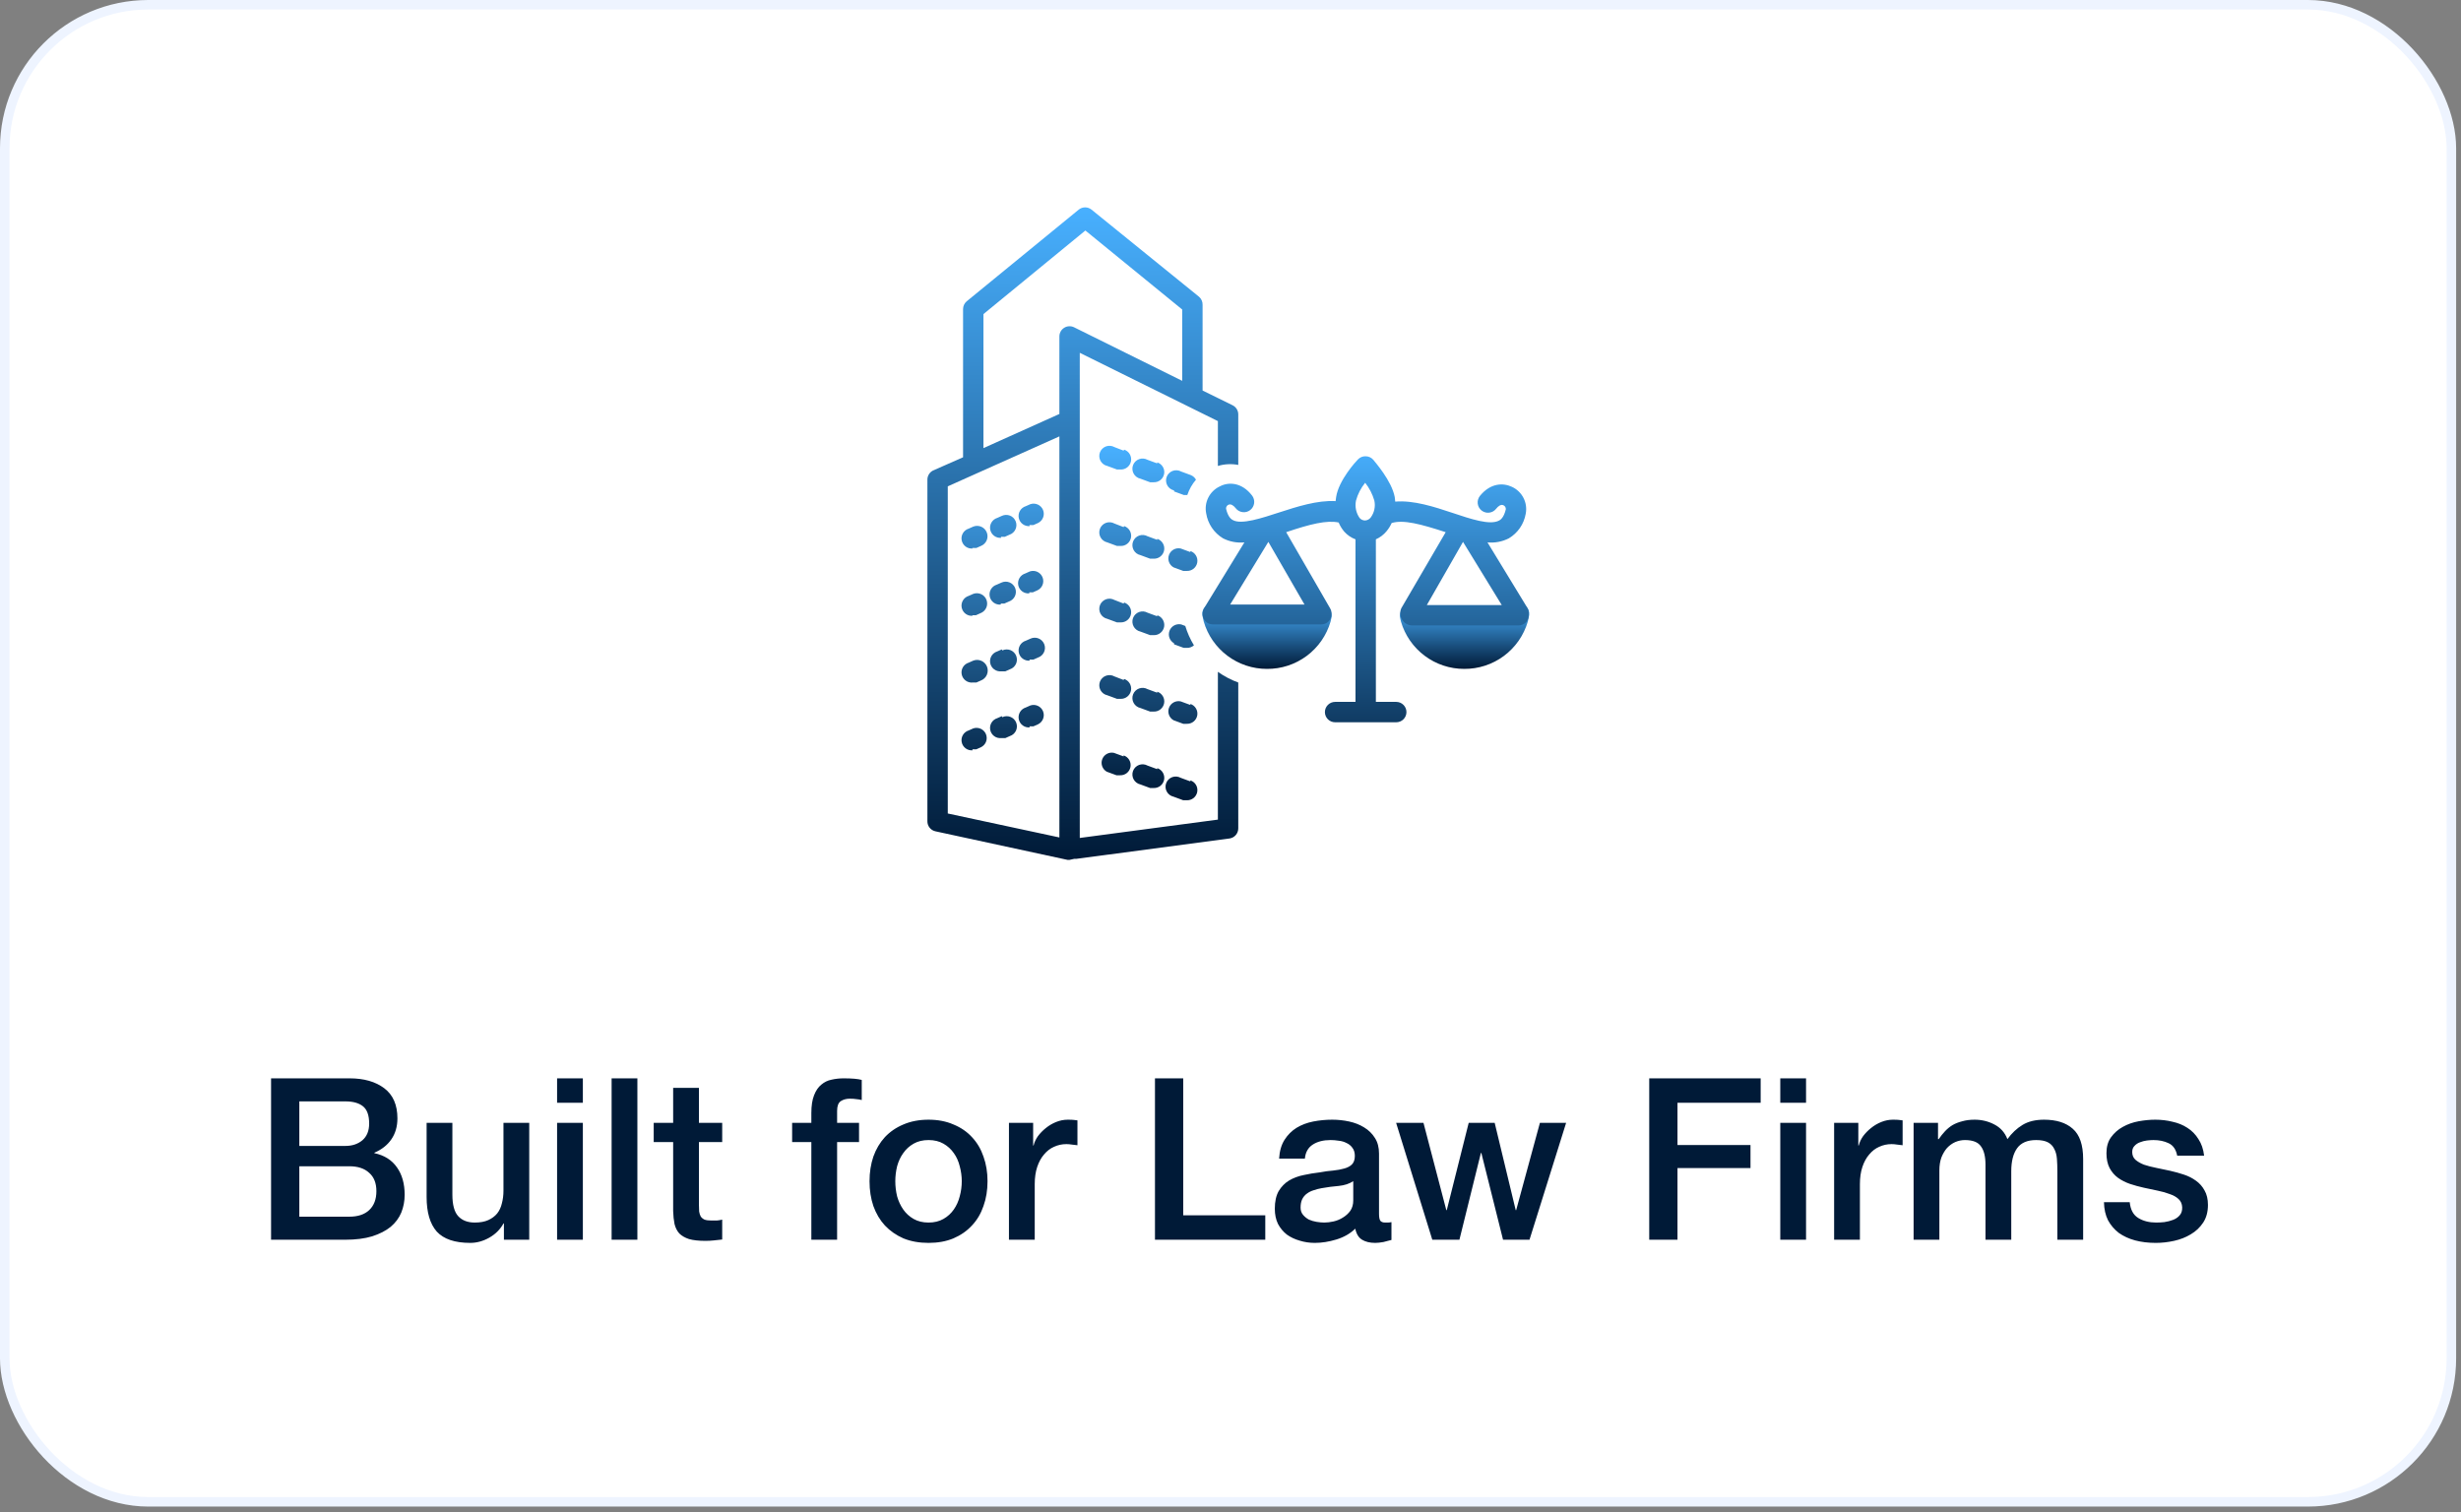
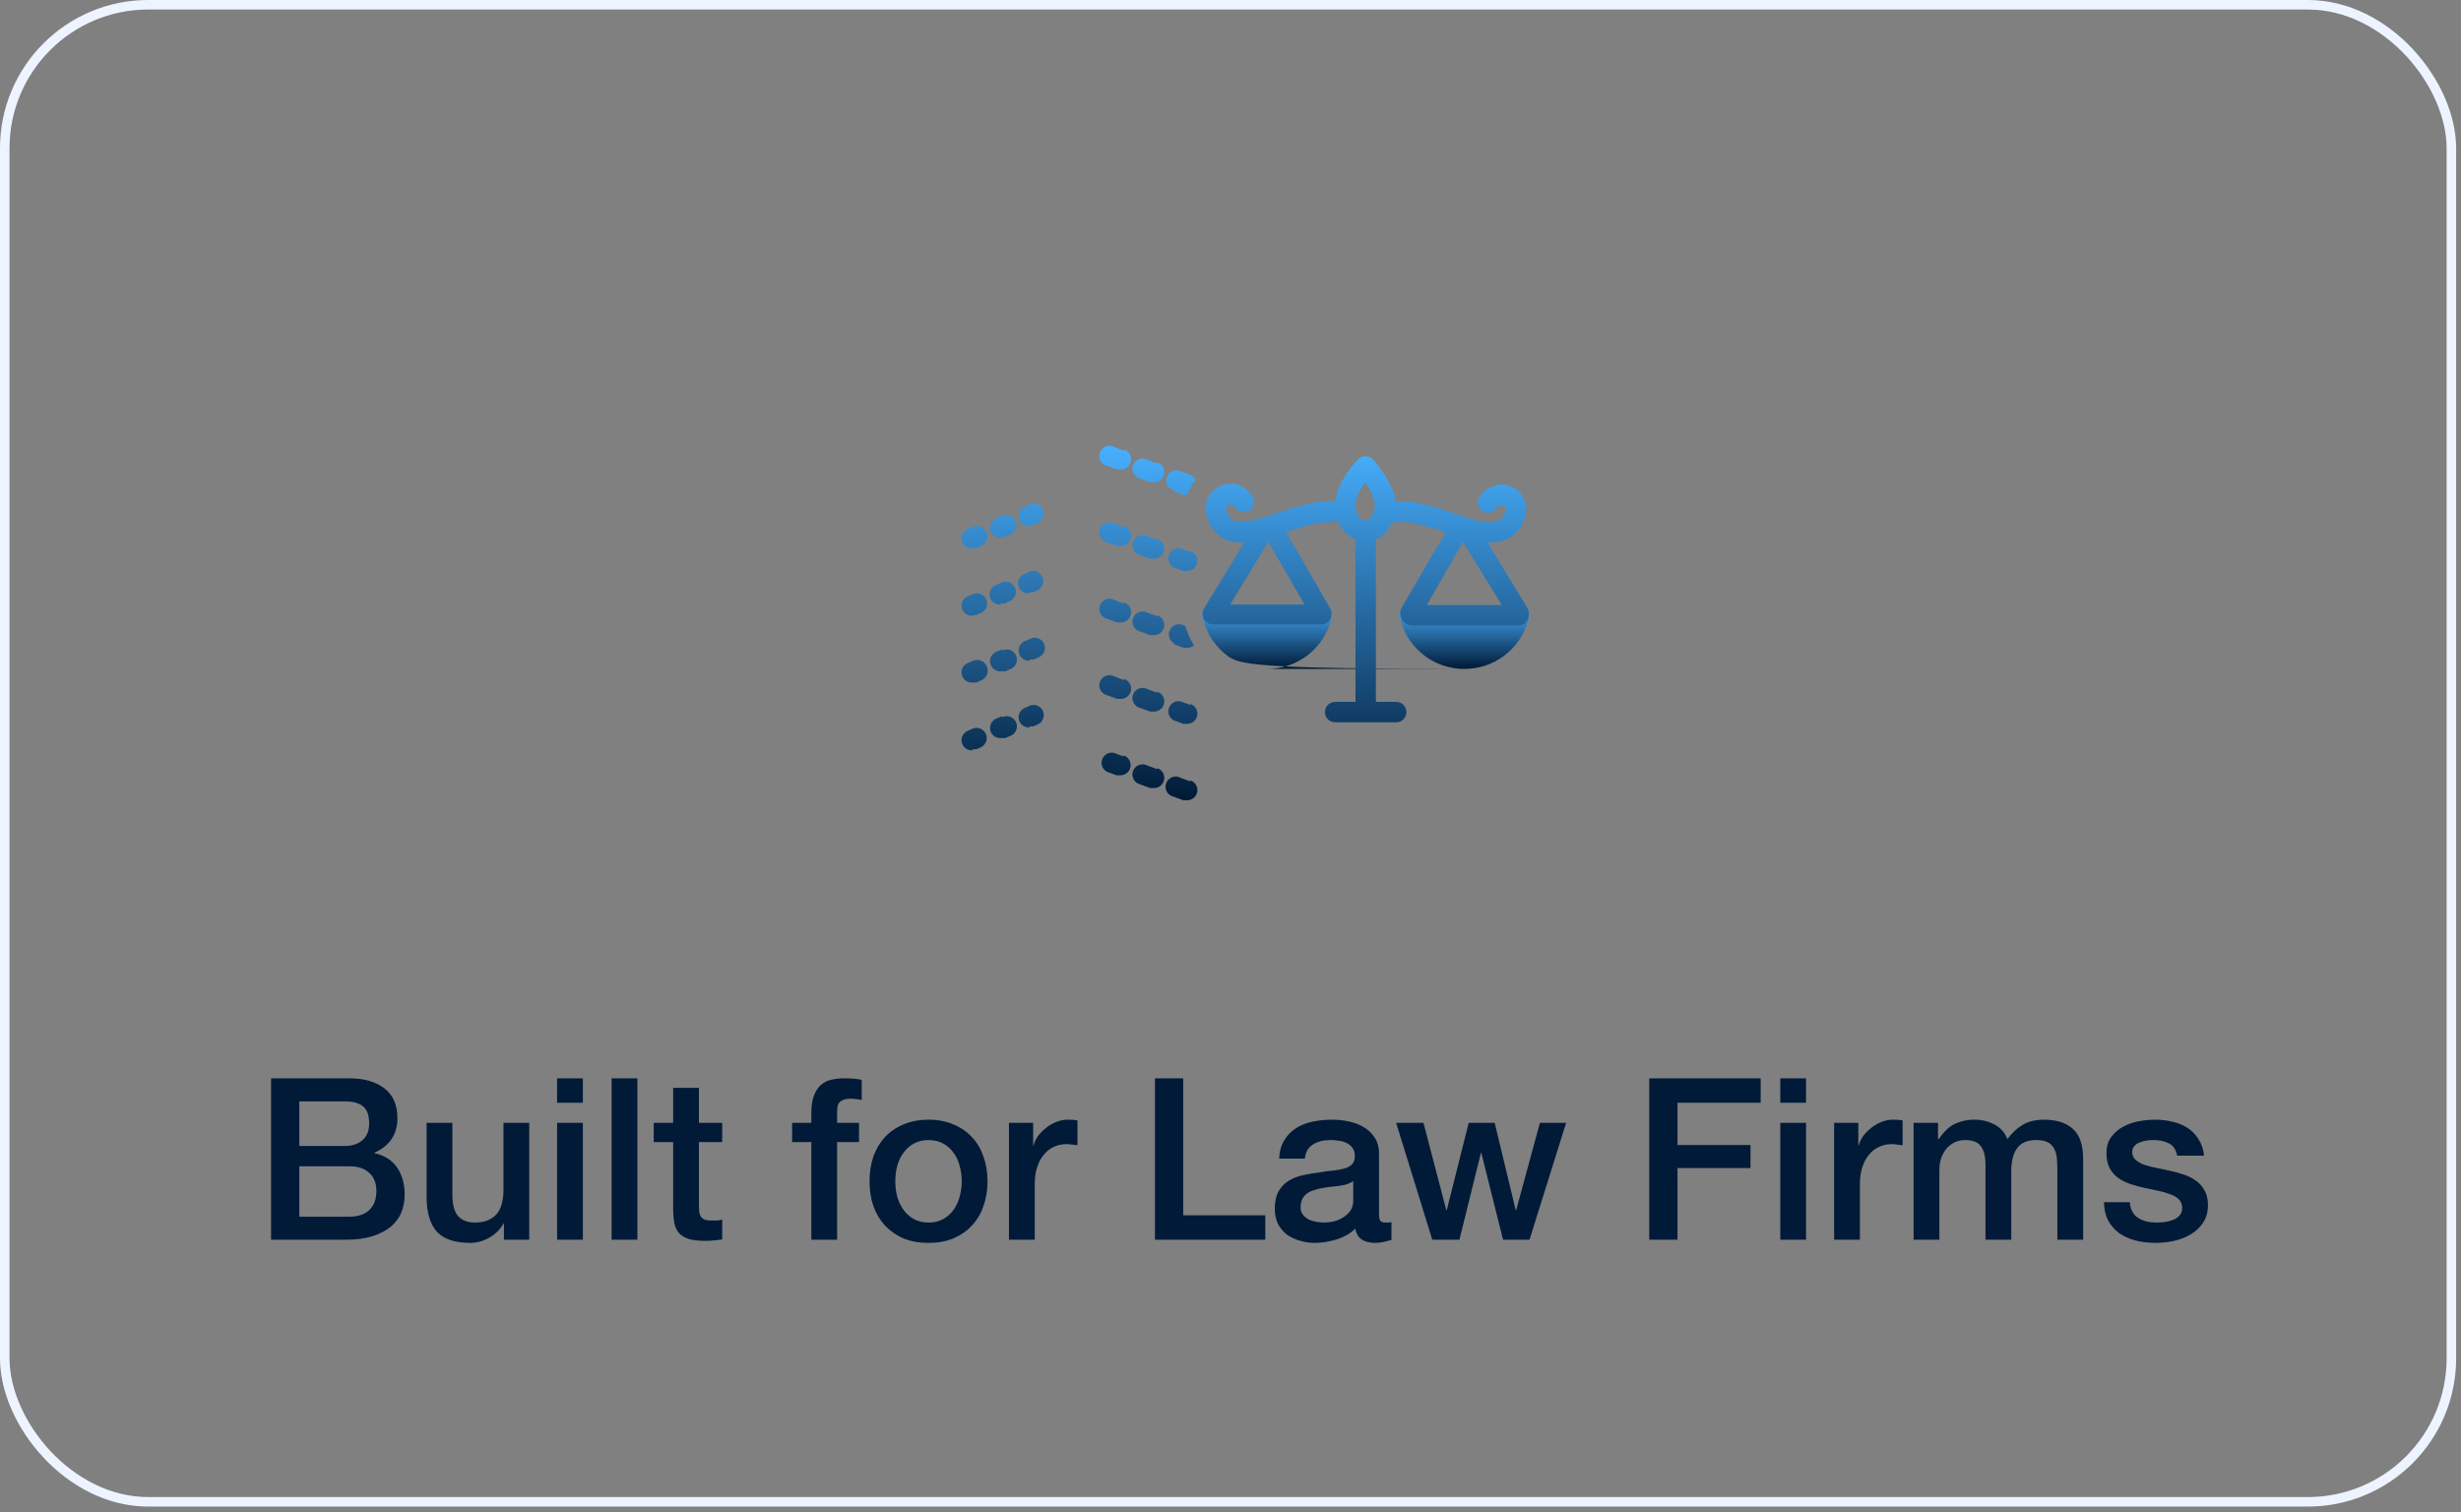
<svg xmlns="http://www.w3.org/2000/svg" width="166" height="102" viewBox="0 0 166 102" fill="none">
  <rect x="0" y="0" width="166" height="102" fill="#808080" stroke="none" />
-   <rect x="0.321" y="0.321" width="165.03" height="100.982" rx="9.679" fill="white" />
  <rect x="0.321" y="0.321" width="165.03" height="100.982" rx="9.679" stroke="#EEF4FF" stroke-width="0.642" />
  <g clip-path="url(#clip0_113_1516)">
-     <path d="M98.759 45.119C97.798 45.12 96.862 44.809 96.094 44.232C95.325 43.656 94.764 42.845 94.496 41.922L94.427 41.613C94.409 41.443 94.455 41.273 94.556 41.135C94.657 40.997 94.806 40.901 94.973 40.867C95.14 40.833 95.314 40.862 95.461 40.949C95.608 41.036 95.718 41.175 95.768 41.338L95.837 41.544C96.021 42.181 96.448 41.524 96.978 41.922C97.508 42.321 98.096 41.767 98.759 41.767C99.422 41.767 99.988 42.321 100.518 41.922C101.048 41.524 101.531 42.181 101.715 41.544L101.784 41.338C101.794 41.242 101.824 41.15 101.872 41.067C101.919 40.984 101.984 40.912 102.061 40.855C102.139 40.799 102.227 40.759 102.321 40.738C102.415 40.718 102.512 40.717 102.606 40.737C102.699 40.756 102.788 40.795 102.866 40.85C102.945 40.906 103.01 40.977 103.059 41.06C103.108 41.142 103.139 41.234 103.15 41.33C103.161 41.425 103.153 41.521 103.124 41.613L103.056 41.922C102.786 42.851 102.22 43.666 101.444 44.243C100.669 44.82 99.725 45.127 98.759 45.119ZM85.456 45.119C84.495 45.12 83.559 44.809 82.791 44.232C82.022 43.656 81.461 42.845 81.193 41.922L81.124 41.613C81.096 41.521 81.087 41.425 81.099 41.33C81.11 41.234 81.141 41.142 81.19 41.06C81.239 40.977 81.304 40.906 81.382 40.85C81.46 40.795 81.549 40.756 81.643 40.737C81.737 40.717 81.834 40.718 81.928 40.738C82.021 40.759 82.11 40.799 82.187 40.855C82.265 40.912 82.329 40.984 82.377 41.067C82.425 41.15 82.455 41.242 82.465 41.338L82.534 41.544C82.718 42.181 83.083 41.524 83.613 41.922C84.143 42.321 84.792 41.613 85.456 41.613C86.119 41.613 86.479 42.321 87.009 41.922C87.54 41.524 88.228 42.181 88.412 41.544L88.481 41.338C88.531 41.175 88.64 41.036 88.787 40.949C88.934 40.862 89.108 40.833 89.276 40.867C89.443 40.901 89.591 40.997 89.692 41.135C89.793 41.273 89.839 41.443 89.821 41.613L89.752 41.922C89.483 42.851 88.917 43.666 88.141 44.243C87.365 44.82 86.422 45.127 85.456 45.119Z" fill="url(#paint0_linear_113_1516)" />
+     <path d="M98.759 45.119C97.798 45.12 96.862 44.809 96.094 44.232C95.325 43.656 94.764 42.845 94.496 41.922L94.427 41.613C94.409 41.443 94.455 41.273 94.556 41.135C94.657 40.997 94.806 40.901 94.973 40.867C95.14 40.833 95.314 40.862 95.461 40.949C95.608 41.036 95.718 41.175 95.768 41.338L95.837 41.544C96.021 42.181 96.448 41.524 96.978 41.922C97.508 42.321 98.096 41.767 98.759 41.767C99.422 41.767 99.988 42.321 100.518 41.922C101.048 41.524 101.531 42.181 101.715 41.544L101.784 41.338C101.794 41.242 101.824 41.15 101.872 41.067C101.919 40.984 101.984 40.912 102.061 40.855C102.139 40.799 102.227 40.759 102.321 40.738C102.415 40.718 102.512 40.717 102.606 40.737C102.699 40.756 102.788 40.795 102.866 40.85C102.945 40.906 103.01 40.977 103.059 41.06C103.108 41.142 103.139 41.234 103.15 41.33C103.161 41.425 103.153 41.521 103.124 41.613L103.056 41.922C102.786 42.851 102.22 43.666 101.444 44.243C100.669 44.82 99.725 45.127 98.759 45.119ZC84.495 45.12 83.559 44.809 82.791 44.232C82.022 43.656 81.461 42.845 81.193 41.922L81.124 41.613C81.096 41.521 81.087 41.425 81.099 41.33C81.11 41.234 81.141 41.142 81.19 41.06C81.239 40.977 81.304 40.906 81.382 40.85C81.46 40.795 81.549 40.756 81.643 40.737C81.737 40.717 81.834 40.718 81.928 40.738C82.021 40.759 82.11 40.799 82.187 40.855C82.265 40.912 82.329 40.984 82.377 41.067C82.425 41.15 82.455 41.242 82.465 41.338L82.534 41.544C82.718 42.181 83.083 41.524 83.613 41.922C84.143 42.321 84.792 41.613 85.456 41.613C86.119 41.613 86.479 42.321 87.009 41.922C87.54 41.524 88.228 42.181 88.412 41.544L88.481 41.338C88.531 41.175 88.64 41.036 88.787 40.949C88.934 40.862 89.108 40.833 89.276 40.867C89.443 40.901 89.591 40.997 89.692 41.135C89.793 41.273 89.839 41.443 89.821 41.613L89.752 41.922C89.483 42.851 88.917 43.666 88.141 44.243C87.365 44.82 86.422 45.127 85.456 45.119Z" fill="url(#paint0_linear_113_1516)" />
    <path d="M78.059 36.414L77.406 36.173C77.32 36.125 77.224 36.096 77.125 36.088C77.027 36.08 76.928 36.094 76.835 36.127C76.742 36.161 76.657 36.215 76.587 36.284C76.517 36.354 76.462 36.438 76.427 36.53C76.392 36.623 76.377 36.722 76.384 36.82C76.391 36.919 76.419 37.015 76.466 37.102C76.513 37.189 76.579 37.264 76.658 37.324C76.737 37.383 76.828 37.424 76.925 37.445L77.578 37.686H77.818C77.984 37.693 78.147 37.639 78.276 37.535C78.406 37.431 78.493 37.284 78.523 37.12C78.552 36.957 78.521 36.789 78.436 36.646C78.351 36.504 78.217 36.397 78.059 36.345V36.414ZM80.293 37.239L79.64 36.998C79.479 36.964 79.311 36.988 79.166 37.066C79.022 37.145 78.91 37.273 78.852 37.427C78.793 37.581 78.792 37.751 78.849 37.906C78.905 38.061 79.015 38.19 79.159 38.27L79.812 38.511H80.053C80.219 38.518 80.381 38.464 80.511 38.36C80.64 38.256 80.728 38.109 80.757 37.946C80.786 37.782 80.756 37.614 80.67 37.471C80.585 37.329 80.451 37.222 80.293 37.17V37.239ZM75.79 35.555L75.171 35.314C75.085 35.266 74.99 35.237 74.891 35.229C74.792 35.221 74.693 35.234 74.6 35.268C74.507 35.302 74.423 35.355 74.353 35.425C74.282 35.494 74.228 35.578 74.193 35.671C74.158 35.763 74.143 35.862 74.15 35.961C74.157 36.059 74.184 36.156 74.232 36.242C74.279 36.329 74.344 36.405 74.424 36.464C74.503 36.523 74.594 36.565 74.69 36.586L75.343 36.827H75.584C75.75 36.833 75.913 36.78 76.042 36.676C76.171 36.572 76.259 36.425 76.288 36.261C76.318 36.098 76.287 35.929 76.202 35.787C76.116 35.644 75.983 35.537 75.825 35.486L75.79 35.555ZM75.79 45.867L75.171 45.627C75.085 45.578 74.99 45.549 74.891 45.541C74.792 45.533 74.693 45.547 74.6 45.581C74.507 45.614 74.423 45.668 74.353 45.737C74.282 45.807 74.228 45.891 74.193 45.983C74.158 46.076 74.143 46.175 74.15 46.273C74.157 46.372 74.184 46.468 74.232 46.555C74.279 46.642 74.344 46.717 74.424 46.777C74.503 46.836 74.594 46.878 74.69 46.898L75.343 47.139H75.584C75.75 47.146 75.913 47.092 76.042 46.988C76.171 46.884 76.259 46.737 76.288 46.574C76.318 46.41 76.287 46.242 76.202 46.099C76.116 45.957 75.983 45.85 75.825 45.798L75.79 45.867ZM78.059 46.727L77.406 46.486C77.32 46.438 77.224 46.409 77.125 46.401C77.027 46.393 76.928 46.406 76.835 46.44C76.742 46.474 76.657 46.527 76.587 46.597C76.517 46.666 76.462 46.75 76.427 46.843C76.392 46.935 76.377 47.034 76.384 47.133C76.391 47.231 76.419 47.327 76.466 47.414C76.513 47.501 76.579 47.577 76.658 47.636C76.737 47.695 76.828 47.737 76.925 47.758L77.578 47.998H77.818C77.984 48.005 78.147 47.952 78.276 47.848C78.406 47.744 78.493 47.596 78.523 47.433C78.552 47.27 78.521 47.101 78.436 46.959C78.351 46.816 78.217 46.709 78.059 46.658V46.727ZM80.293 47.552L79.64 47.311C79.479 47.276 79.311 47.3 79.166 47.379C79.022 47.458 78.91 47.586 78.852 47.74C78.793 47.894 78.792 48.063 78.849 48.218C78.905 48.373 79.015 48.502 79.159 48.583L79.812 48.824H80.053C80.219 48.83 80.381 48.777 80.511 48.673C80.64 48.569 80.728 48.421 80.757 48.258C80.786 48.095 80.756 47.926 80.67 47.784C80.585 47.641 80.451 47.534 80.293 47.483V47.552ZM80.293 52.708L79.64 52.467C79.554 52.419 79.458 52.39 79.36 52.382C79.261 52.374 79.162 52.387 79.069 52.421C78.976 52.455 78.892 52.509 78.821 52.578C78.751 52.648 78.697 52.731 78.662 52.824C78.626 52.916 78.612 53.015 78.619 53.114C78.625 53.213 78.653 53.309 78.701 53.395C78.748 53.482 78.813 53.558 78.892 53.617C78.971 53.677 79.062 53.718 79.159 53.739L79.812 53.98H80.053C80.219 53.986 80.381 53.933 80.511 53.829C80.64 53.725 80.728 53.578 80.757 53.414C80.786 53.251 80.756 53.082 80.67 52.94C80.585 52.797 80.451 52.691 80.293 52.639V52.708ZM75.79 51.023L75.137 50.783C74.976 50.748 74.808 50.772 74.663 50.851C74.519 50.929 74.407 51.057 74.349 51.212C74.29 51.365 74.289 51.535 74.346 51.69C74.402 51.845 74.512 51.974 74.656 52.055L75.309 52.295H75.55C75.716 52.302 75.878 52.248 76.008 52.145C76.137 52.041 76.225 51.893 76.254 51.73C76.283 51.566 76.252 51.398 76.167 51.255C76.082 51.113 75.948 51.006 75.79 50.955V51.023ZM78.059 51.883L77.406 51.642C77.32 51.594 77.224 51.565 77.125 51.557C77.027 51.549 76.928 51.562 76.835 51.596C76.742 51.63 76.657 51.684 76.587 51.753C76.517 51.823 76.462 51.906 76.427 51.999C76.392 52.091 76.377 52.19 76.384 52.289C76.391 52.388 76.419 52.484 76.466 52.571C76.513 52.657 76.579 52.733 76.658 52.792C76.737 52.852 76.828 52.893 76.925 52.914L77.578 53.155H77.818C77.984 53.161 78.147 53.108 78.276 53.004C78.406 52.9 78.493 52.753 78.523 52.589C78.552 52.426 78.521 52.257 78.436 52.115C78.351 51.972 78.217 51.865 78.059 51.814V51.883ZM75.79 30.398L75.171 30.158C75.085 30.11 74.99 30.081 74.891 30.073C74.792 30.065 74.693 30.078 74.6 30.112C74.507 30.146 74.423 30.199 74.353 30.269C74.282 30.338 74.228 30.422 74.193 30.515C74.158 30.607 74.143 30.706 74.15 30.805C74.157 30.903 74.184 30.999 74.232 31.086C74.279 31.173 74.344 31.249 74.424 31.308C74.503 31.367 74.594 31.409 74.69 31.43L75.343 31.67H75.584C75.75 31.677 75.913 31.623 76.042 31.52C76.171 31.416 76.259 31.268 76.288 31.105C76.318 30.942 76.287 30.773 76.202 30.631C76.116 30.488 75.983 30.381 75.825 30.33L75.79 30.398ZM78.059 31.258L77.406 31.017C77.32 30.969 77.224 30.94 77.125 30.932C77.027 30.924 76.928 30.937 76.835 30.971C76.742 31.005 76.657 31.059 76.587 31.128C76.517 31.198 76.462 31.281 76.427 31.374C76.392 31.466 76.377 31.565 76.384 31.664C76.391 31.763 76.419 31.859 76.466 31.945C76.513 32.032 76.579 32.108 76.658 32.167C76.737 32.227 76.828 32.268 76.925 32.289L77.578 32.53H77.818C77.984 32.536 78.147 32.483 78.276 32.379C78.406 32.275 78.493 32.128 78.523 31.964C78.552 31.801 78.521 31.632 78.436 31.49C78.351 31.347 78.217 31.241 78.059 31.189V31.258ZM79.193 33.148L79.847 33.389H80.087C80.213 33.011 80.411 32.66 80.671 32.358C80.596 32.218 80.475 32.109 80.328 32.048L79.675 31.808C79.588 31.76 79.493 31.73 79.394 31.723C79.296 31.715 79.196 31.728 79.103 31.762C79.011 31.796 78.926 31.849 78.856 31.919C78.785 31.988 78.731 32.072 78.696 32.164C78.661 32.257 78.646 32.356 78.653 32.455C78.66 32.553 78.688 32.649 78.735 32.736C78.782 32.823 78.847 32.899 78.927 32.958C79.006 33.017 79.097 33.059 79.193 33.08V33.148ZM78.059 41.57L77.406 41.33C77.32 41.281 77.224 41.252 77.125 41.244C77.027 41.236 76.928 41.25 76.835 41.284C76.742 41.318 76.657 41.371 76.587 41.441C76.517 41.51 76.462 41.594 76.427 41.686C76.392 41.779 76.377 41.878 76.384 41.977C76.391 42.075 76.419 42.171 76.466 42.258C76.513 42.345 76.579 42.421 76.658 42.48C76.737 42.539 76.828 42.581 76.925 42.602L77.578 42.842H77.818C77.984 42.849 78.147 42.795 78.276 42.691C78.406 42.587 78.493 42.44 78.523 42.277C78.552 42.113 78.521 41.945 78.436 41.802C78.351 41.66 78.217 41.553 78.059 41.502V41.57ZM75.79 40.711L75.171 40.47C75.085 40.422 74.99 40.393 74.891 40.385C74.792 40.377 74.693 40.391 74.6 40.424C74.507 40.458 74.423 40.512 74.353 40.581C74.282 40.651 74.228 40.734 74.193 40.827C74.158 40.919 74.143 41.018 74.15 41.117C74.157 41.216 74.184 41.312 74.232 41.399C74.279 41.486 74.344 41.561 74.424 41.62C74.503 41.68 74.594 41.721 74.69 41.742L75.343 41.983H75.584C75.75 41.989 75.913 41.936 76.042 41.832C76.171 41.728 76.259 41.581 76.288 41.417C76.318 41.254 76.287 41.085 76.202 40.943C76.116 40.8 75.983 40.694 75.825 40.642L75.79 40.711ZM79.193 43.461L79.847 43.702H80.087C80.252 43.7 80.41 43.639 80.534 43.53C80.285 43.121 80.088 42.682 79.95 42.224L79.675 42.12C79.514 42.086 79.346 42.11 79.201 42.188C79.056 42.267 78.944 42.395 78.886 42.549C78.828 42.703 78.827 42.873 78.883 43.028C78.94 43.182 79.05 43.312 79.193 43.392V43.461ZM103.118 41.433C103.136 41.276 103.1 41.119 103.015 40.986L100.334 36.586C100.832 36.634 101.333 36.539 101.778 36.311C102.074 36.133 102.329 35.894 102.525 35.61C102.72 35.325 102.853 35.001 102.912 34.661C102.985 34.297 102.933 33.919 102.764 33.589C102.596 33.258 102.321 32.994 101.984 32.839C101.4 32.564 100.54 32.564 99.818 33.458C99.762 33.53 99.72 33.613 99.696 33.701C99.671 33.789 99.665 33.882 99.676 33.973C99.687 34.064 99.716 34.151 99.761 34.231C99.806 34.311 99.867 34.381 99.939 34.438C100.011 34.494 100.094 34.536 100.182 34.56C100.27 34.585 100.362 34.592 100.453 34.58C100.544 34.569 100.632 34.54 100.712 34.495C100.792 34.45 100.862 34.389 100.918 34.317C101.056 34.145 101.228 34.008 101.4 34.077C101.454 34.098 101.5 34.137 101.53 34.186C101.561 34.236 101.576 34.294 101.572 34.352C101.434 34.936 101.193 35.074 101.125 35.108C100.506 35.452 99.2 35.005 97.962 34.592C96.725 34.18 95.35 33.733 94.112 33.836C94.112 33.733 94.078 33.63 94.078 33.527C93.871 32.427 92.737 31.155 92.634 31.017C92.57 30.943 92.491 30.883 92.402 30.841C92.313 30.8 92.216 30.778 92.118 30.777C92.023 30.773 91.928 30.79 91.839 30.825C91.75 30.861 91.67 30.915 91.603 30.983C91.465 31.12 90.296 32.392 90.125 33.527C90.125 33.63 90.09 33.699 90.09 33.802C88.853 33.733 87.478 34.18 86.309 34.558C85.14 34.936 83.731 35.417 83.147 35.074C83.078 35.039 82.837 34.902 82.7 34.317C82.695 34.259 82.71 34.201 82.741 34.152C82.772 34.102 82.817 34.064 82.871 34.042C83.043 33.974 83.215 34.111 83.353 34.283C83.409 34.355 83.479 34.416 83.559 34.461C83.639 34.506 83.727 34.535 83.818 34.546C83.909 34.557 84.001 34.55 84.089 34.526C84.178 34.501 84.26 34.46 84.332 34.403C84.405 34.347 84.465 34.277 84.51 34.197C84.555 34.117 84.584 34.029 84.596 33.938C84.607 33.847 84.6 33.755 84.575 33.667C84.551 33.578 84.509 33.496 84.453 33.423C83.765 32.53 82.871 32.495 82.287 32.805C81.95 32.96 81.675 33.224 81.507 33.555C81.338 33.885 81.286 34.263 81.359 34.627C81.414 34.973 81.544 35.303 81.74 35.594C81.936 35.885 82.193 36.13 82.493 36.311C82.938 36.539 83.439 36.634 83.937 36.586L81.222 41.02C81.144 41.144 81.108 41.288 81.118 41.433C81.118 41.615 81.191 41.79 81.32 41.919C81.449 42.048 81.624 42.12 81.806 42.12H89.128C89.31 42.12 89.485 42.048 89.614 41.919C89.743 41.79 89.815 41.615 89.815 41.433C89.825 41.288 89.789 41.144 89.712 41.02L86.756 35.898C88.371 35.349 89.506 35.074 90.296 35.245C90.39 35.47 90.517 35.679 90.675 35.864C90.882 36.094 91.141 36.271 91.431 36.38V47.345H90.056C89.874 47.345 89.699 47.418 89.57 47.547C89.441 47.676 89.368 47.85 89.368 48.033C89.368 48.215 89.441 48.39 89.57 48.519C89.699 48.648 89.874 48.72 90.056 48.72H94.181C94.363 48.72 94.538 48.648 94.667 48.519C94.796 48.39 94.868 48.215 94.868 48.033C94.868 47.85 94.796 47.676 94.667 47.547C94.538 47.418 94.363 47.345 94.181 47.345H92.806V36.38C93.086 36.255 93.334 36.067 93.528 35.83C93.667 35.663 93.783 35.478 93.871 35.28C94.662 35.039 95.831 35.349 97.515 35.898L94.525 41.02C94.469 41.141 94.443 41.274 94.45 41.407C94.456 41.54 94.495 41.67 94.562 41.785C94.63 41.9 94.724 41.996 94.838 42.067C94.951 42.137 95.079 42.179 95.212 42.189H102.431C102.613 42.189 102.788 42.117 102.917 41.988C103.046 41.859 103.118 41.684 103.118 41.502V41.433ZM82.975 40.78L85.553 36.552L87.993 40.78H82.975ZM91.465 33.767C91.585 33.327 91.796 32.918 92.084 32.564C92.366 32.922 92.576 33.33 92.703 33.767C92.745 33.963 92.746 34.165 92.704 34.36C92.663 34.556 92.58 34.74 92.462 34.902C92.418 34.961 92.361 35.011 92.296 35.046C92.23 35.082 92.158 35.103 92.084 35.108C92.012 35.109 91.941 35.095 91.876 35.065C91.81 35.035 91.752 34.991 91.706 34.936C91.589 34.768 91.507 34.577 91.465 34.376C91.424 34.175 91.424 33.968 91.465 33.767ZM98.684 36.552L101.297 40.814H96.243L98.684 36.552ZM67.506 36.208H67.781L68.09 36.07C68.179 36.041 68.261 35.993 68.331 35.93C68.401 35.867 68.457 35.791 68.496 35.706C68.535 35.62 68.557 35.528 68.559 35.434C68.561 35.34 68.544 35.247 68.509 35.16C68.473 35.073 68.421 34.995 68.354 34.929C68.287 34.863 68.207 34.811 68.12 34.778C68.032 34.744 67.939 34.728 67.845 34.732C67.751 34.735 67.659 34.758 67.575 34.798L67.265 34.936C67.102 34.986 66.963 35.096 66.876 35.243C66.789 35.39 66.76 35.564 66.794 35.731C66.829 35.898 66.924 36.047 67.062 36.148C67.2 36.249 67.37 36.295 67.54 36.277L67.506 36.208ZM69.431 35.417H69.706L70.015 35.28C70.173 35.204 70.296 35.071 70.359 34.908C70.423 34.745 70.421 34.563 70.356 34.401C70.29 34.239 70.165 34.108 70.006 34.035C69.847 33.962 69.666 33.952 69.5 34.008L69.19 34.145C69.027 34.196 68.888 34.305 68.801 34.452C68.714 34.599 68.685 34.773 68.719 34.94C68.754 35.108 68.849 35.256 68.987 35.357C69.125 35.458 69.295 35.504 69.465 35.486L69.431 35.417ZM65.581 36.964H65.856L66.165 36.827C66.338 36.758 66.477 36.624 66.552 36.453C66.626 36.282 66.629 36.089 66.561 35.916C66.492 35.742 66.358 35.603 66.187 35.529C66.016 35.455 65.823 35.452 65.65 35.52L65.34 35.658C65.177 35.708 65.038 35.818 64.951 35.965C64.864 36.111 64.835 36.286 64.87 36.453C64.904 36.62 64.999 36.769 65.137 36.87C65.275 36.971 65.445 37.016 65.615 36.998L65.581 36.964ZM67.506 40.711H67.746L68.056 40.574C68.145 40.544 68.227 40.496 68.296 40.433C68.366 40.37 68.423 40.294 68.462 40.209C68.501 40.124 68.522 40.031 68.524 39.937C68.527 39.844 68.51 39.75 68.474 39.663C68.439 39.577 68.386 39.498 68.319 39.432C68.253 39.366 68.173 39.315 68.085 39.281C67.998 39.247 67.904 39.231 67.811 39.235C67.717 39.238 67.625 39.261 67.54 39.302L67.231 39.439C67.068 39.489 66.929 39.599 66.842 39.746C66.755 39.893 66.726 40.067 66.76 40.234C66.794 40.401 66.89 40.55 67.028 40.651C67.166 40.752 67.336 40.798 67.506 40.78V40.711ZM69.431 39.955H69.671L69.981 39.817C70.139 39.742 70.262 39.609 70.325 39.446C70.388 39.282 70.387 39.101 70.321 38.939C70.255 38.777 70.13 38.646 69.971 38.572C69.812 38.499 69.631 38.49 69.465 38.545L69.156 38.683C68.993 38.733 68.854 38.843 68.767 38.989C68.68 39.136 68.651 39.311 68.685 39.478C68.719 39.645 68.815 39.794 68.953 39.895C69.091 39.995 69.261 40.041 69.431 40.023V39.955ZM65.581 41.502H65.822L66.131 41.364C66.304 41.3 66.445 41.17 66.522 41.003C66.6 40.835 66.607 40.644 66.543 40.47C66.48 40.297 66.35 40.156 66.182 40.079C66.014 40.002 65.823 39.994 65.65 40.058L65.34 40.195C65.177 40.246 65.038 40.355 64.951 40.502C64.864 40.649 64.835 40.823 64.87 40.99C64.904 41.158 64.999 41.306 65.137 41.407C65.275 41.508 65.445 41.554 65.615 41.536L65.581 41.502ZM67.575 43.805L67.265 43.942C67.102 43.993 66.963 44.102 66.876 44.249C66.789 44.396 66.76 44.57 66.794 44.737C66.829 44.905 66.924 45.053 67.062 45.154C67.2 45.255 67.37 45.301 67.54 45.283H67.815L68.125 45.145C68.214 45.115 68.296 45.068 68.365 45.005C68.435 44.942 68.491 44.866 68.531 44.781C68.57 44.696 68.591 44.603 68.593 44.509C68.595 44.416 68.578 44.322 68.543 44.235C68.508 44.148 68.455 44.069 68.388 44.004C68.321 43.938 68.242 43.886 68.154 43.852C68.067 43.819 67.973 43.803 67.879 43.807C67.786 43.81 67.694 43.833 67.609 43.873L67.575 43.805ZM69.431 44.492H69.706L70.015 44.355C70.104 44.325 70.186 44.277 70.256 44.214C70.326 44.152 70.382 44.075 70.421 43.99C70.46 43.905 70.482 43.812 70.484 43.719C70.486 43.625 70.469 43.532 70.434 43.445C70.398 43.358 70.346 43.279 70.279 43.213C70.212 43.147 70.132 43.096 70.045 43.062C69.957 43.028 69.864 43.012 69.77 43.016C69.676 43.02 69.584 43.042 69.5 43.083L69.19 43.22C69.027 43.271 68.888 43.38 68.801 43.527C68.714 43.674 68.685 43.848 68.719 44.015C68.754 44.183 68.849 44.331 68.987 44.432C69.125 44.533 69.295 44.579 69.465 44.561L69.431 44.492ZM65.581 46.039H65.856L66.165 45.902C66.253 45.868 66.334 45.817 66.402 45.752C66.471 45.687 66.525 45.609 66.564 45.523C66.602 45.437 66.623 45.344 66.625 45.25C66.628 45.155 66.612 45.062 66.578 44.974C66.544 44.886 66.493 44.805 66.428 44.737C66.363 44.668 66.285 44.613 66.199 44.575C66.113 44.537 66.02 44.516 65.926 44.513C65.832 44.511 65.738 44.527 65.65 44.561L65.34 44.699C65.177 44.749 65.038 44.858 64.951 45.005C64.864 45.152 64.835 45.326 64.87 45.494C64.904 45.661 64.999 45.809 65.137 45.91C65.275 46.011 65.445 46.057 65.615 46.039H65.581ZM67.575 48.308L67.265 48.445C67.102 48.496 66.963 48.605 66.876 48.752C66.789 48.899 66.76 49.073 66.794 49.24C66.829 49.408 66.924 49.556 67.062 49.657C67.2 49.758 67.37 49.804 67.54 49.786H67.815L68.125 49.648C68.214 49.619 68.296 49.571 68.365 49.508C68.435 49.446 68.491 49.369 68.531 49.284C68.57 49.199 68.591 49.106 68.593 49.012C68.595 48.919 68.578 48.825 68.543 48.738C68.508 48.651 68.455 48.573 68.388 48.507C68.321 48.441 68.242 48.389 68.154 48.356C68.067 48.322 67.973 48.306 67.879 48.31C67.786 48.313 67.694 48.336 67.609 48.377L67.575 48.308ZM65.581 50.542H65.856L66.165 50.405C66.323 50.329 66.446 50.196 66.51 50.033C66.573 49.87 66.571 49.688 66.506 49.526C66.44 49.364 66.315 49.233 66.156 49.16C65.996 49.087 65.816 49.077 65.65 49.133L65.34 49.27C65.177 49.321 65.038 49.43 64.951 49.577C64.864 49.724 64.835 49.898 64.87 50.065C64.904 50.233 64.999 50.381 65.137 50.482C65.275 50.583 65.445 50.629 65.615 50.611L65.581 50.542ZM69.431 48.995H69.706L70.015 48.858C70.173 48.782 70.296 48.649 70.359 48.486C70.423 48.323 70.421 48.142 70.356 47.979C70.29 47.817 70.165 47.686 70.006 47.613C69.847 47.54 69.666 47.53 69.5 47.586L69.19 47.724C69.027 47.774 68.888 47.883 68.801 48.03C68.714 48.177 68.685 48.351 68.719 48.519C68.754 48.686 68.849 48.834 68.987 48.935C69.125 49.036 69.295 49.082 69.465 49.064L69.431 48.995Z" fill="url(#paint1_linear_113_1516)" />
-     <path d="M82.149 55.286L72.833 56.523V23.799L82.149 28.405V31.43C82.595 31.298 83.066 31.274 83.524 31.361V27.958C83.525 27.83 83.49 27.704 83.423 27.595C83.356 27.485 83.26 27.397 83.145 27.339L81.117 26.342V20.567C81.121 20.463 81.102 20.36 81.06 20.265C81.019 20.169 80.956 20.085 80.877 20.017L73.624 14.139C73.502 14.041 73.35 13.988 73.194 13.988C73.038 13.988 72.886 14.041 72.764 14.139L65.202 20.327C65.127 20.39 65.067 20.469 65.025 20.558C64.984 20.647 64.962 20.744 64.961 20.842V30.845L62.933 31.739C62.819 31.797 62.722 31.885 62.656 31.995C62.589 32.104 62.554 32.23 62.555 32.358V55.389C62.552 55.55 62.605 55.707 62.705 55.832C62.806 55.958 62.947 56.044 63.105 56.077L72.008 58.002H72.145L72.455 57.933H72.592L82.939 56.558C83.103 56.533 83.253 56.45 83.36 56.323C83.467 56.197 83.525 56.036 83.524 55.87V46.039C83.035 45.861 82.573 45.618 82.149 45.317V55.286ZM71.458 56.489L63.93 54.873V32.805L71.458 29.436V56.489ZM72.455 22.08C72.35 22.027 72.233 22.002 72.115 22.007C71.997 22.012 71.883 22.047 71.783 22.11C71.683 22.172 71.6 22.258 71.543 22.362C71.487 22.465 71.457 22.581 71.458 22.698V27.924L66.336 30.227V21.186L73.211 15.549L79.742 20.877V25.689L72.455 22.08Z" fill="url(#paint2_linear_113_1516)" />
  </g>
  <path d="M20.19 77.297H23.3C23.758 77.297 24.139 77.17 24.444 76.916C24.749 76.652 24.901 76.276 24.901 75.788C24.901 75.239 24.764 74.853 24.49 74.629C24.215 74.405 23.819 74.293 23.3 74.293H20.19V77.297ZM18.284 72.738H23.575C24.551 72.738 25.333 72.962 25.923 73.409C26.512 73.856 26.807 74.532 26.807 75.437C26.807 75.986 26.67 76.459 26.396 76.855C26.131 77.241 25.75 77.541 25.252 77.755V77.785C25.923 77.927 26.431 78.248 26.777 78.746C27.122 79.234 27.295 79.849 27.295 80.591C27.295 81.018 27.219 81.419 27.067 81.795C26.914 82.161 26.675 82.481 26.35 82.756C26.025 83.02 25.608 83.234 25.1 83.396C24.591 83.549 23.986 83.625 23.285 83.625H18.284L18.284 72.738ZM20.19 82.07H23.56C24.139 82.07 24.586 81.922 24.901 81.628C25.227 81.323 25.389 80.896 25.389 80.347C25.389 79.808 25.227 79.396 24.901 79.112C24.586 78.817 24.139 78.669 23.56 78.669H20.19L20.19 82.07ZM35.698 83.625H33.99V82.527H33.96C33.746 82.924 33.426 83.244 32.999 83.488C32.583 83.722 32.156 83.838 31.719 83.838C30.682 83.838 29.93 83.584 29.462 83.076C29.005 82.558 28.776 81.78 28.776 80.743V75.742H30.514V80.576C30.514 81.267 30.646 81.755 30.91 82.039C31.175 82.324 31.546 82.466 32.024 82.466C32.389 82.466 32.694 82.41 32.938 82.299C33.182 82.187 33.381 82.039 33.533 81.856C33.686 81.663 33.792 81.434 33.853 81.17C33.924 80.906 33.96 80.621 33.96 80.316V75.742H35.698V83.625ZM37.577 72.738H39.315V74.385H37.577V72.738ZM37.577 75.742H39.315V83.625H37.577L37.577 75.742ZM41.255 72.738H42.993V83.625H41.255L41.255 72.738ZM44.094 75.742H45.406V73.379H47.144V75.742H48.714V77.038H47.144V81.246C47.144 81.429 47.149 81.587 47.159 81.719C47.179 81.851 47.215 81.963 47.266 82.055C47.327 82.146 47.413 82.217 47.525 82.268C47.637 82.309 47.789 82.329 47.982 82.329C48.104 82.329 48.226 82.329 48.348 82.329C48.47 82.319 48.592 82.299 48.714 82.268V83.61C48.521 83.63 48.333 83.65 48.15 83.671C47.967 83.691 47.779 83.701 47.586 83.701C47.129 83.701 46.758 83.661 46.473 83.579C46.198 83.488 45.98 83.361 45.817 83.198C45.665 83.025 45.558 82.812 45.497 82.558C45.446 82.303 45.416 82.014 45.406 81.689L45.406 77.038H44.094V75.742ZM53.431 75.742H54.727V75.086C54.727 74.588 54.788 74.187 54.91 73.882C55.032 73.567 55.194 73.328 55.398 73.165C55.601 72.992 55.83 72.88 56.084 72.83C56.348 72.769 56.623 72.738 56.907 72.738C57.466 72.738 57.873 72.774 58.127 72.845V74.202C58.015 74.171 57.893 74.151 57.761 74.141C57.639 74.121 57.492 74.111 57.319 74.111C57.085 74.111 56.882 74.166 56.709 74.278C56.546 74.39 56.465 74.609 56.465 74.934V75.742H57.944V77.038H56.465V83.625H54.727V77.038H53.431V75.742ZM62.632 83.838C62.001 83.838 61.437 83.737 60.939 83.534C60.451 83.32 60.035 83.03 59.689 82.664C59.353 82.299 59.094 81.861 58.911 81.353C58.738 80.845 58.652 80.286 58.652 79.676C58.652 79.076 58.738 78.522 58.911 78.014C59.094 77.506 59.353 77.069 59.689 76.703C60.035 76.337 60.451 76.052 60.939 75.849C61.437 75.635 62.001 75.528 62.632 75.528C63.262 75.528 63.821 75.635 64.309 75.849C64.807 76.052 65.224 76.337 65.559 76.703C65.905 77.069 66.164 77.506 66.337 78.014C66.52 78.522 66.611 79.076 66.611 79.676C66.611 80.286 66.52 80.845 66.337 81.353C66.164 81.861 65.905 82.299 65.559 82.664C65.224 83.03 64.807 83.32 64.309 83.534C63.821 83.737 63.262 83.838 62.632 83.838ZM62.632 82.466C63.018 82.466 63.353 82.385 63.638 82.222C63.923 82.06 64.156 81.846 64.339 81.582C64.522 81.317 64.654 81.023 64.736 80.697C64.827 80.362 64.873 80.022 64.873 79.676C64.873 79.34 64.827 79.005 64.736 78.669C64.654 78.334 64.522 78.039 64.339 77.785C64.156 77.521 63.923 77.307 63.638 77.145C63.353 76.982 63.018 76.901 62.632 76.901C62.245 76.901 61.91 76.982 61.625 77.145C61.341 77.307 61.107 77.521 60.924 77.785C60.741 78.039 60.604 78.334 60.512 78.669C60.431 79.005 60.39 79.34 60.39 79.676C60.39 80.022 60.431 80.362 60.512 80.697C60.604 81.023 60.741 81.317 60.924 81.582C61.107 81.846 61.341 82.06 61.625 82.222C61.91 82.385 62.245 82.466 62.632 82.466ZM68.056 75.742H69.688V77.267H69.718C69.769 77.053 69.866 76.845 70.008 76.642C70.161 76.438 70.338 76.255 70.542 76.093C70.755 75.92 70.989 75.783 71.243 75.681C71.497 75.579 71.757 75.528 72.021 75.528C72.224 75.528 72.361 75.534 72.433 75.544C72.514 75.554 72.595 75.564 72.676 75.574V77.251C72.555 77.231 72.427 77.216 72.295 77.206C72.173 77.185 72.051 77.175 71.929 77.175C71.635 77.175 71.355 77.236 71.091 77.358C70.837 77.47 70.613 77.643 70.42 77.877C70.227 78.1 70.074 78.38 69.962 78.715C69.85 79.051 69.795 79.437 69.795 79.874V83.625H68.056V75.742ZM77.905 72.738H79.811V81.978H85.346V83.625H77.905V72.738ZM93.018 81.871C93.018 82.085 93.044 82.237 93.095 82.329C93.156 82.42 93.267 82.466 93.43 82.466C93.481 82.466 93.542 82.466 93.613 82.466C93.684 82.466 93.766 82.456 93.857 82.436V83.64C93.796 83.661 93.715 83.681 93.613 83.701C93.522 83.732 93.425 83.757 93.323 83.778C93.222 83.798 93.12 83.813 93.018 83.823C92.917 83.833 92.83 83.838 92.759 83.838C92.403 83.838 92.109 83.767 91.875 83.625C91.641 83.483 91.489 83.234 91.417 82.878C91.072 83.213 90.645 83.457 90.137 83.61C89.638 83.762 89.156 83.838 88.688 83.838C88.332 83.838 87.992 83.788 87.666 83.686C87.341 83.594 87.051 83.457 86.797 83.274C86.553 83.081 86.355 82.842 86.203 82.558C86.06 82.263 85.989 81.922 85.989 81.536C85.989 81.048 86.076 80.652 86.248 80.347C86.431 80.042 86.665 79.803 86.95 79.63C87.245 79.457 87.57 79.335 87.926 79.264C88.292 79.183 88.657 79.122 89.023 79.081C89.339 79.02 89.638 78.98 89.923 78.959C90.208 78.929 90.457 78.883 90.67 78.822C90.894 78.761 91.067 78.669 91.189 78.547C91.321 78.415 91.387 78.222 91.387 77.968C91.387 77.745 91.331 77.561 91.219 77.419C91.118 77.277 90.985 77.17 90.823 77.099C90.67 77.018 90.497 76.967 90.304 76.947C90.111 76.916 89.928 76.901 89.755 76.901C89.267 76.901 88.866 77.002 88.551 77.206C88.236 77.409 88.058 77.724 88.017 78.151H86.279C86.309 77.643 86.431 77.221 86.645 76.885C86.858 76.55 87.128 76.281 87.453 76.077C87.788 75.874 88.165 75.732 88.581 75.65C88.998 75.569 89.425 75.528 89.862 75.528C90.248 75.528 90.63 75.569 91.006 75.65C91.382 75.732 91.717 75.864 92.012 76.047C92.317 76.23 92.561 76.469 92.744 76.764C92.927 77.048 93.018 77.399 93.018 77.816V81.871ZM91.28 79.676C91.016 79.849 90.691 79.955 90.304 79.996C89.918 80.027 89.532 80.077 89.145 80.148C88.963 80.179 88.785 80.225 88.612 80.286C88.439 80.337 88.287 80.413 88.154 80.514C88.022 80.606 87.915 80.733 87.834 80.896C87.763 81.048 87.727 81.236 87.727 81.46C87.727 81.653 87.783 81.816 87.895 81.948C88.007 82.08 88.139 82.187 88.292 82.268C88.454 82.339 88.627 82.39 88.81 82.42C89.003 82.451 89.176 82.466 89.328 82.466C89.522 82.466 89.73 82.441 89.954 82.39C90.177 82.339 90.386 82.253 90.579 82.131C90.782 82.009 90.95 81.856 91.082 81.673C91.214 81.48 91.28 81.246 91.28 80.972V79.676ZM94.172 75.742H96.017L97.557 81.628H97.588L99.067 75.742H100.82L102.238 81.628H102.269L103.87 75.742H105.638L103.168 83.625H101.384L99.92 77.77H99.89L98.441 83.625H96.612L94.172 75.742ZM111.244 72.738H118.761V74.385H113.15V77.236H118.075V78.791H113.15V83.625H111.244V72.738ZM120.084 72.738H121.822V74.385H120.084V72.738ZM120.084 75.742H121.822V83.625H120.084V75.742ZM123.716 75.742H125.348V77.267H125.378C125.429 77.053 125.526 76.845 125.668 76.642C125.82 76.438 125.998 76.255 126.202 76.093C126.415 75.92 126.649 75.783 126.903 75.681C127.157 75.579 127.416 75.528 127.681 75.528C127.884 75.528 128.021 75.534 128.092 75.544C128.174 75.554 128.255 75.564 128.336 75.574V77.251C128.214 77.231 128.087 77.216 127.955 77.206C127.833 77.185 127.711 77.175 127.589 77.175C127.294 77.175 127.015 77.236 126.751 77.358C126.496 77.47 126.273 77.643 126.08 77.877C125.887 78.1 125.734 78.38 125.622 78.715C125.51 79.051 125.455 79.437 125.455 79.874V83.625H123.716V75.742ZM129.077 75.742H130.724V76.84H130.769C130.901 76.647 131.044 76.469 131.196 76.306C131.349 76.144 131.516 76.006 131.699 75.894C131.893 75.783 132.111 75.696 132.355 75.635C132.599 75.564 132.879 75.528 133.194 75.528C133.671 75.528 134.114 75.635 134.52 75.849C134.937 76.062 135.232 76.392 135.405 76.84C135.699 76.433 136.04 76.113 136.426 75.879C136.812 75.645 137.295 75.528 137.875 75.528C138.708 75.528 139.354 75.732 139.811 76.138C140.279 76.545 140.513 77.226 140.513 78.182V83.625H138.774V79.02C138.774 78.705 138.764 78.421 138.744 78.166C138.723 77.902 138.663 77.678 138.561 77.495C138.469 77.302 138.327 77.155 138.134 77.053C137.941 76.952 137.676 76.901 137.341 76.901C136.751 76.901 136.325 77.084 136.06 77.45C135.796 77.816 135.664 78.334 135.664 79.005V83.625H133.926V78.563C133.926 78.014 133.824 77.602 133.621 77.328C133.427 77.043 133.067 76.901 132.538 76.901C132.314 76.901 132.096 76.947 131.882 77.038C131.679 77.129 131.496 77.262 131.333 77.434C131.181 77.607 131.054 77.821 130.952 78.075C130.861 78.329 130.815 78.619 130.815 78.944V83.625H129.077V75.742ZM143.655 81.094C143.706 81.602 143.899 81.958 144.235 82.161C144.57 82.365 144.972 82.466 145.439 82.466C145.602 82.466 145.785 82.456 145.988 82.436C146.202 82.405 146.4 82.354 146.583 82.283C146.766 82.212 146.913 82.11 147.025 81.978C147.147 81.836 147.203 81.653 147.193 81.429C147.183 81.206 147.101 81.023 146.949 80.88C146.796 80.738 146.598 80.626 146.354 80.545C146.12 80.454 145.851 80.377 145.546 80.316C145.241 80.255 144.931 80.189 144.616 80.118C144.291 80.047 143.976 79.96 143.671 79.859C143.376 79.757 143.106 79.62 142.862 79.447C142.629 79.274 142.441 79.056 142.298 78.791C142.156 78.517 142.085 78.182 142.085 77.785C142.085 77.358 142.186 77.002 142.39 76.718C142.603 76.423 142.868 76.189 143.183 76.016C143.508 75.833 143.864 75.706 144.25 75.635C144.646 75.564 145.023 75.528 145.378 75.528C145.785 75.528 146.171 75.574 146.537 75.666C146.913 75.747 147.249 75.884 147.544 76.077C147.848 76.27 148.098 76.525 148.291 76.84C148.494 77.145 148.621 77.516 148.672 77.953H146.857C146.776 77.536 146.583 77.257 146.278 77.114C145.983 76.972 145.643 76.901 145.256 76.901C145.134 76.901 144.987 76.911 144.814 76.931C144.652 76.952 144.494 76.992 144.342 77.053C144.199 77.104 144.077 77.185 143.976 77.297C143.874 77.399 143.823 77.536 143.823 77.709C143.823 77.922 143.894 78.095 144.037 78.227C144.189 78.359 144.382 78.471 144.616 78.563C144.86 78.644 145.134 78.715 145.439 78.776C145.744 78.837 146.059 78.903 146.385 78.975C146.7 79.046 147.01 79.132 147.315 79.234C147.62 79.335 147.889 79.473 148.123 79.645C148.367 79.818 148.56 80.037 148.702 80.301C148.855 80.565 148.931 80.891 148.931 81.277C148.931 81.745 148.824 82.141 148.611 82.466C148.397 82.791 148.118 83.056 147.772 83.259C147.437 83.462 147.061 83.61 146.644 83.701C146.227 83.793 145.815 83.838 145.409 83.838C144.911 83.838 144.448 83.783 144.021 83.671C143.605 83.559 143.239 83.391 142.923 83.168C142.619 82.934 142.375 82.649 142.192 82.314C142.019 81.968 141.927 81.561 141.917 81.094L143.655 81.094Z" fill="#001A37" />
  <defs>
    <linearGradient id="paint0_linear_113_1516" x1="92.124" y1="40.723" x2="92.124" y2="45.119" gradientUnits="userSpaceOnUse">
      <stop stop-color="#48B0FF" />
      <stop offset="1" stop-color="#001A37" />
    </linearGradient>
    <linearGradient id="paint1_linear_113_1516" x1="83.989" y1="30.07" x2="83.989" y2="53.98" gradientUnits="userSpaceOnUse">
      <stop stop-color="#48B0FF" />
      <stop offset="1" stop-color="#001A37" />
    </linearGradient>
    <linearGradient id="paint2_linear_113_1516" x1="73.039" y1="13.988" x2="73.039" y2="58.002" gradientUnits="userSpaceOnUse">
      <stop stop-color="#48B0FF" />
      <stop offset="1" stop-color="#001A37" />
    </linearGradient>
    <clipPath id="clip0_113_1516">
      <rect width="44" height="44" fill="white" transform="translate(60.836 14)" />
    </clipPath>
  </defs>
</svg>